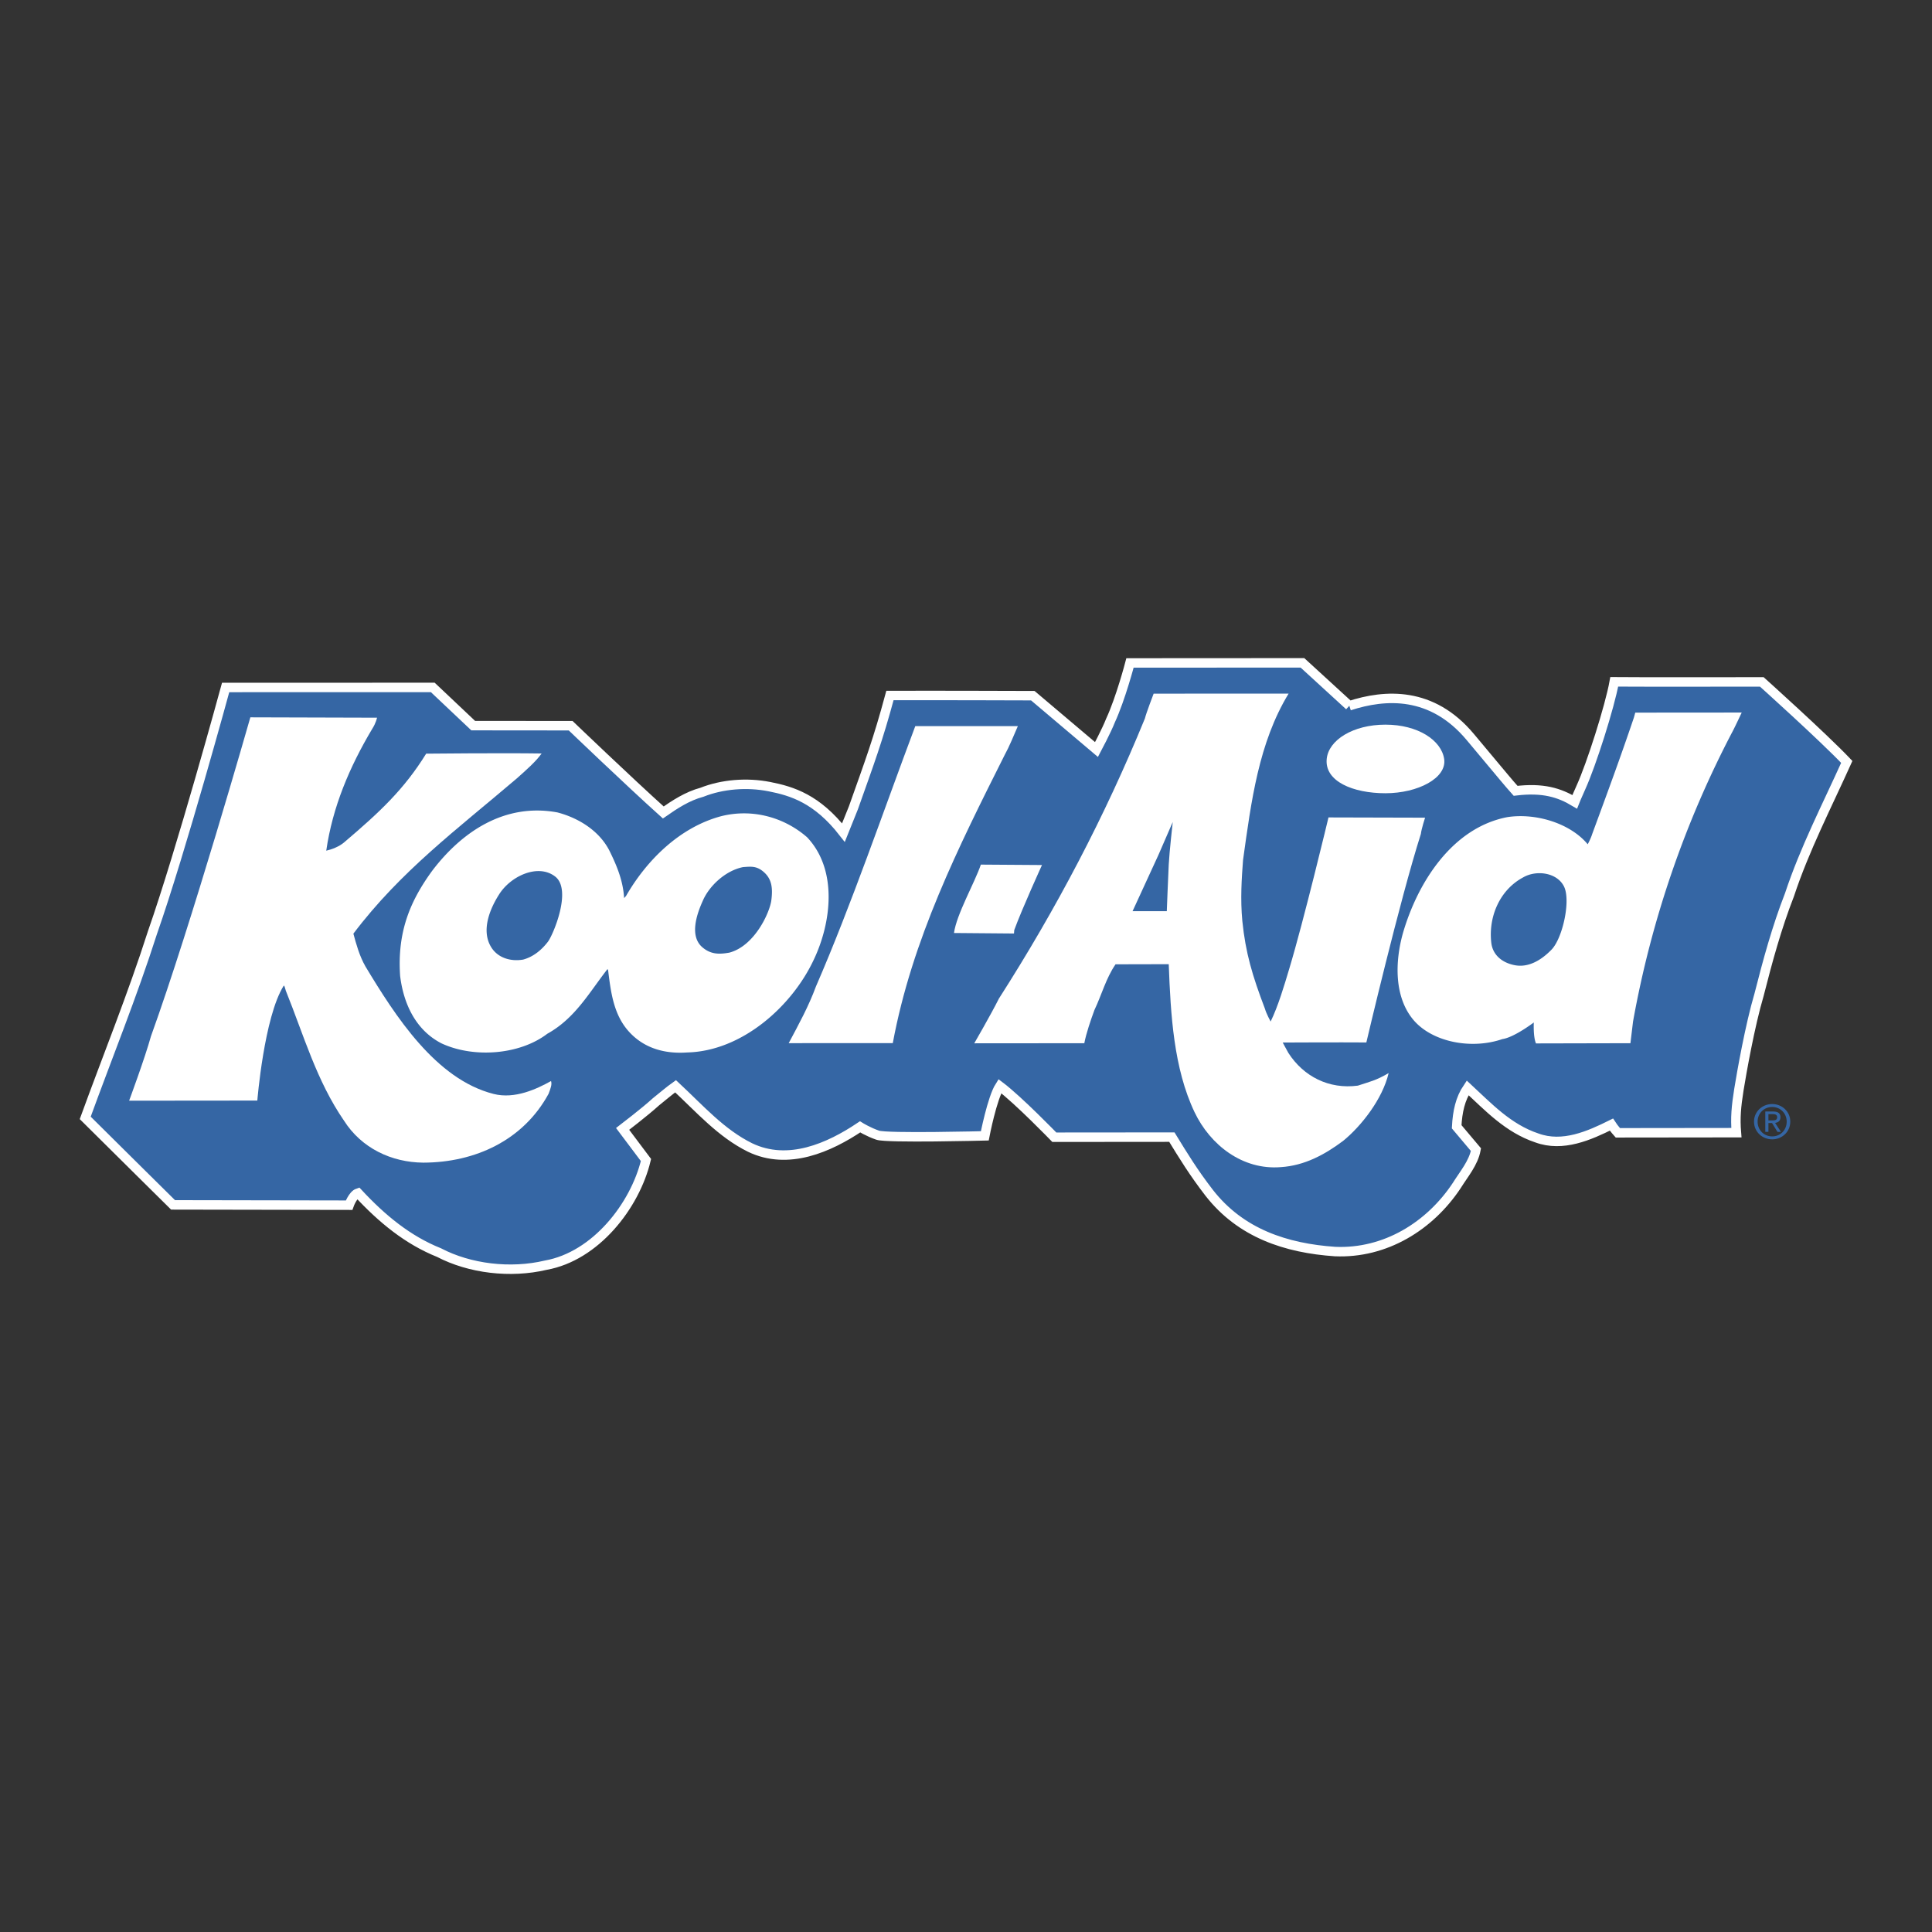
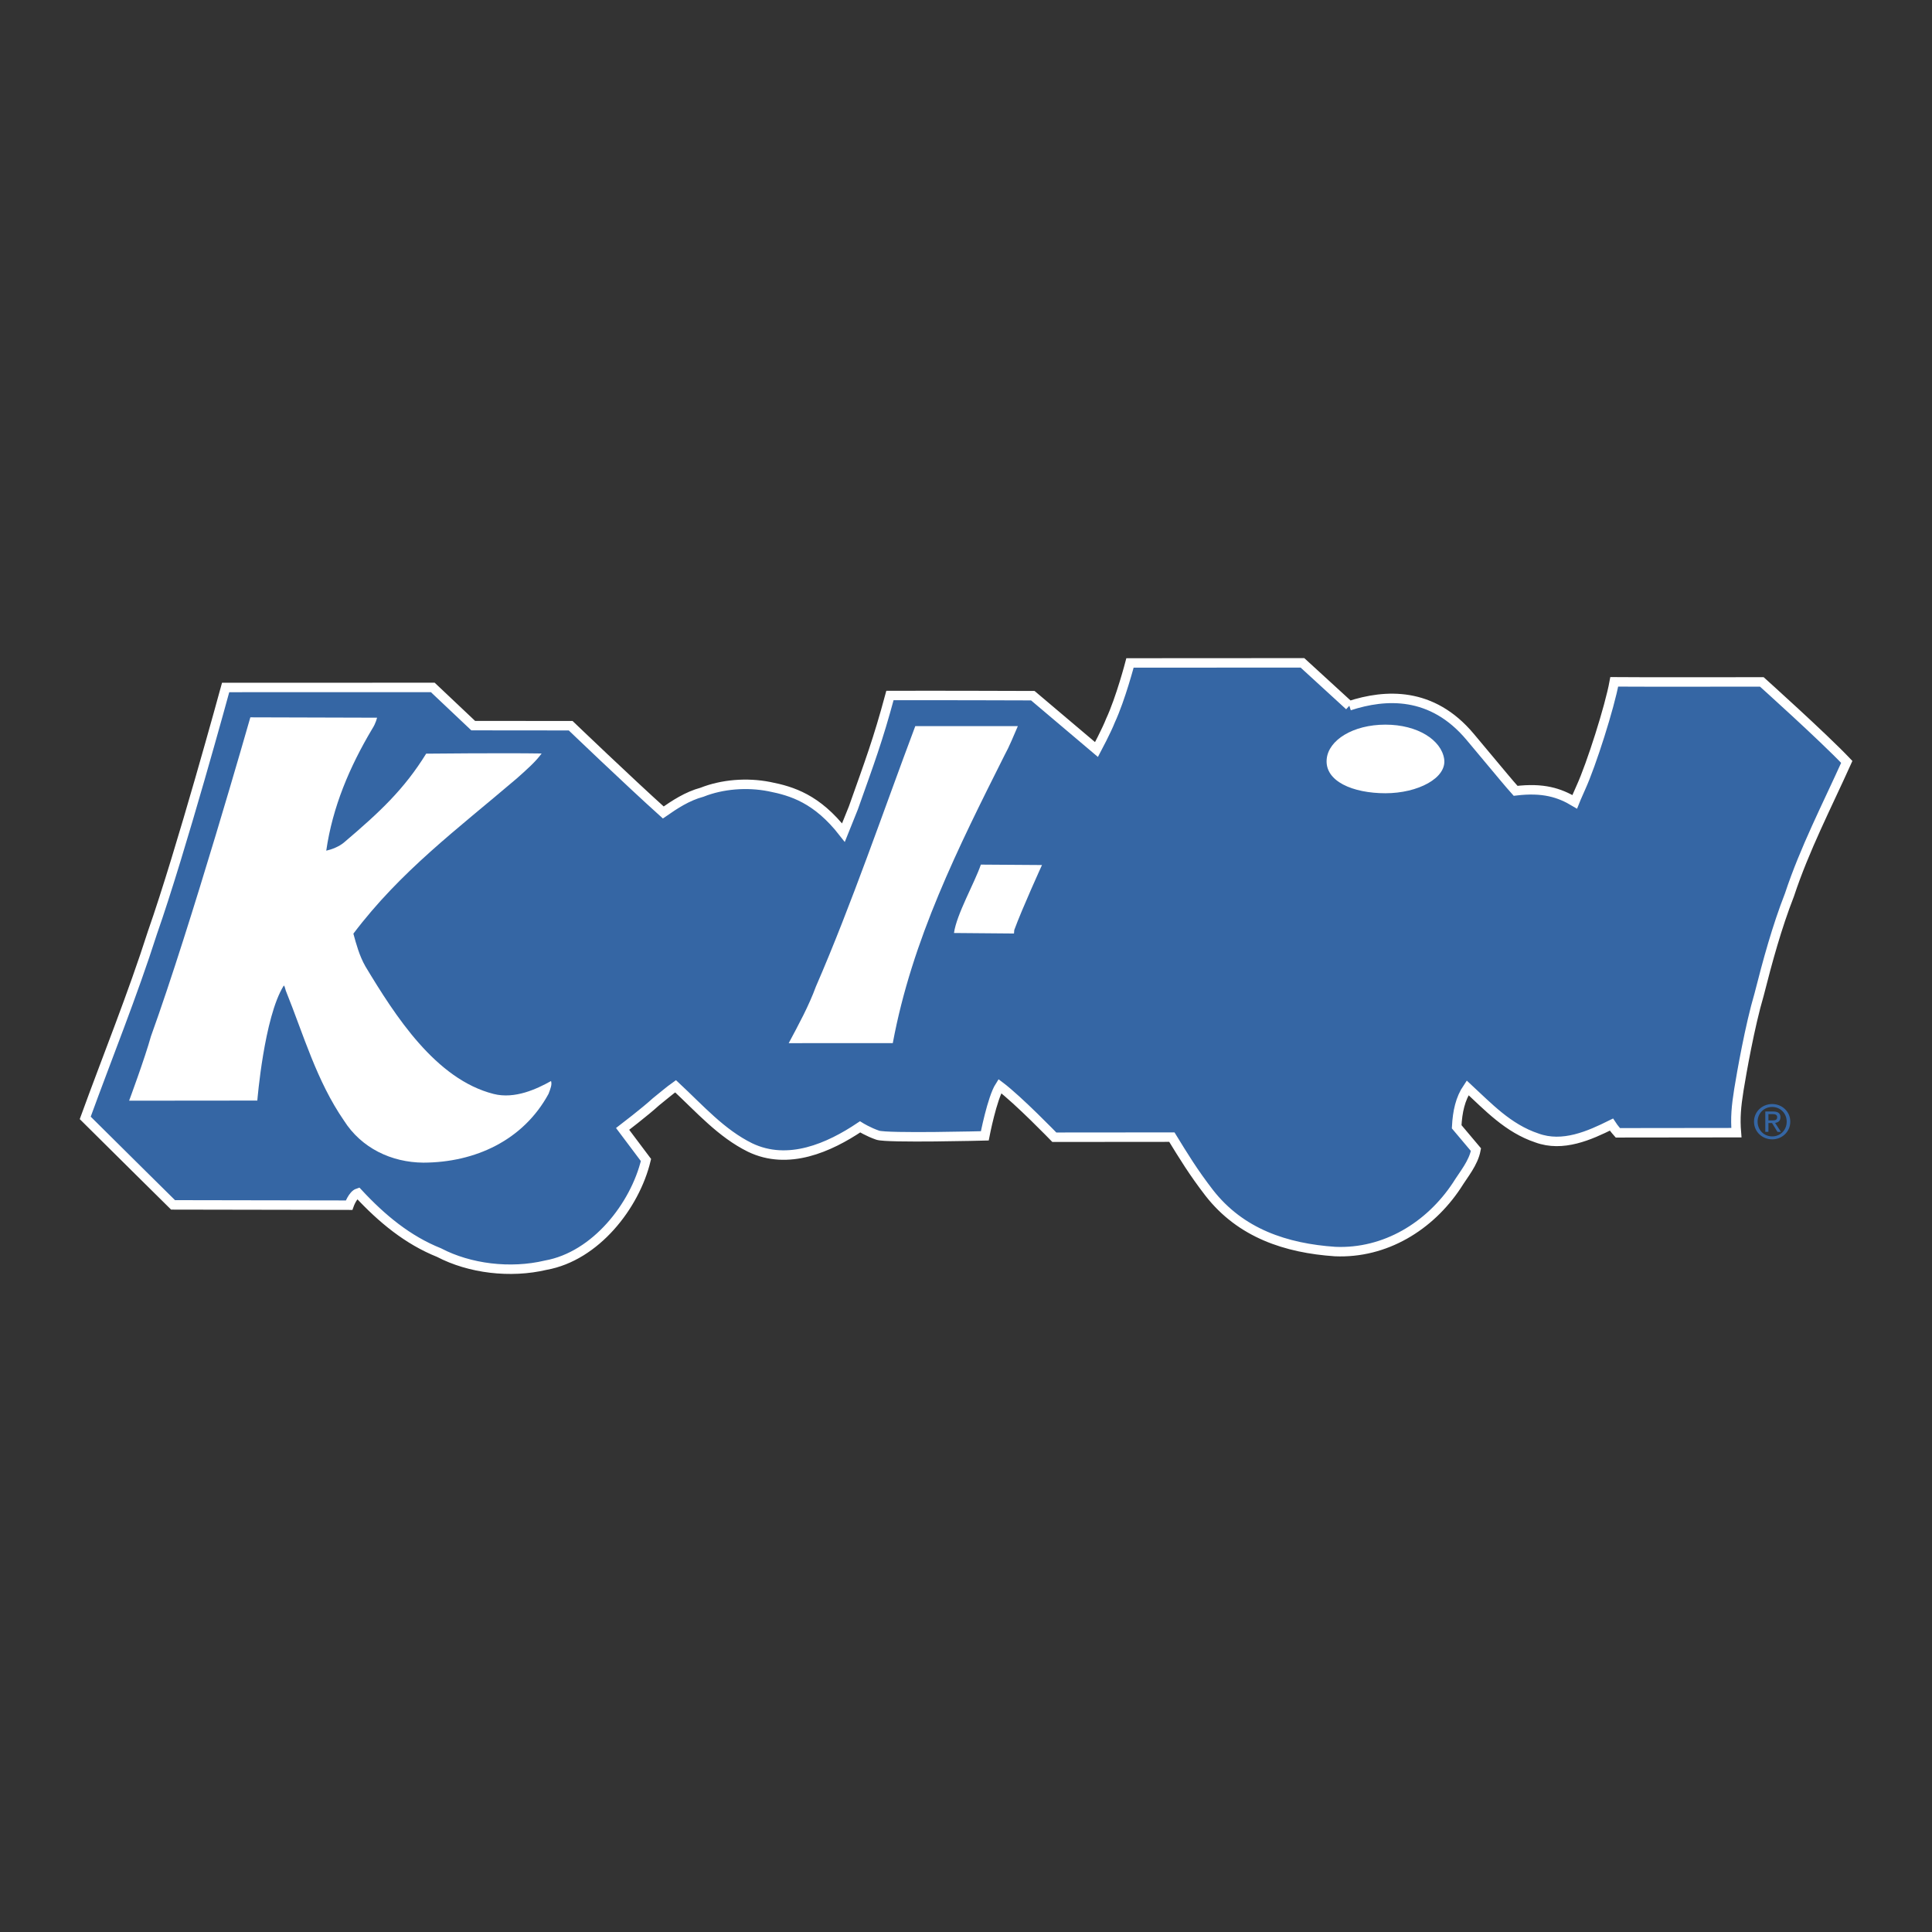
<svg xmlns="http://www.w3.org/2000/svg" width="2500" height="2500" viewBox="0 0 192.756 192.756">
  <rect x="0" y="0" width="192.756" height="192.756" fill="#333333" stroke="none" />
  <path fill-rule="evenodd" clip-rule="evenodd" fill="#fff" fill-opacity="0" d="M0 0h192.756v192.756H0V0z" />
  <path d="M174.998 111.907c0-1.013.832-1.758 1.814-1.758.975 0 1.805.745 1.805 1.758 0 1.02-.83 1.766-1.805 1.766-.982 0-1.814-.746-1.814-1.766zm1.814 1.472c.809 0 1.447-.624 1.447-1.472 0-.834-.639-1.464-1.447-1.464-.816 0-1.455.63-1.455 1.464 0 .848.639 1.472 1.455 1.472zm-.376-.452h-.312v-2.032h.785c.486 0 .727.179.727.579 0 .362-.232.521-.533.559l.584.895h-.348l-.543-.882h-.359v.881h-.001zm.373-1.142c.266 0 .5-.019.5-.33 0-.252-.232-.3-.449-.3h-.424v.63h.373zM134.623 70.415c3.596-1.174 8.242-1.449 12.053 3.1 3.809 4.547 3.602 4.329 4.537 5.385 2.74-.33 4.363.183 5.895 1.099 0 0 .213-.539.631-1.454 1.021-2.243 2.865-8.023 3.314-10.516 1.451.021 14.725.006 14.725.006s6.08 5.46 8.475 7.98c-1.984 4.401-4.203 8.683-5.717 13.263-1.266 3.244-2.18 6.607-3.035 9.971-.91 3.073-1.736 7.769-2.01 9.459-.27 1.688-.371 2.833-.25 4.299l-11.828.014s-.402-.447-.641-.819c-2.189 1.086-4.852 2.283-7.438 1.331-2.883-.959-4.887-3.134-6.908-5-.734 1.084-1.014 2.368-1.094 3.884l1.924 2.283c-.25 1.336-1.201 2.432-1.92 3.587-2.686 4.046-7.129 6.798-12.137 6.581-4.891-.334-9.414-1.825-12.559-5.862-1.59-2.062-2.562-3.665-3.723-5.555l-11.727.01s-3.564-3.687-5.438-5.098c-.775 1.214-1.498 4.961-1.498 4.961s-9.745.252-10.683-.066c-.939-.32-1.761-.831-1.761-.831-3.082 2.068-7.166 3.893-10.979 2.059-2.875-1.421-4.975-3.822-7.429-6.11-.624.442-1.307 1.035-1.959 1.553-1.068.979-3.324 2.703-3.324 2.703l2.33 3.102c-1.1 4.581-5.035 9.604-9.992 10.493-3.544.841-7.606.34-10.656-1.256-3.112-1.247-5.684-3.36-8.078-5.94-.531.172-.895 1.211-.895 1.211l-17.562-.031s-5.825-5.758-8.763-8.679c2.235-6.142 4.706-12.224 6.706-18.484 2.852-8.125 7.303-24.459 7.303-24.459l20.668-.003 4.032 3.81 9.725.009s5.83 5.59 9.238 8.655c1.128-.784 2.389-1.624 3.865-2.019 2.012-.798 4.48-1.003 6.73-.556 2.251.445 4.734 1.195 7.378 4.584 0 0 .73-1.832.996-2.473 1.625-4.578 2.439-6.729 3.646-11.205 4.912-.015 14.255.018 14.255.018l6.352 5.373s1.021-1.922 1.393-2.885c1.021-2.2 1.949-5.755 1.949-5.755l17.207-.01 4.677 4.283z" fill-rule="evenodd" clip-rule="evenodd" fill="#3566a4" />
  <path d="M134.623 70.415c3.596-1.174 8.242-1.449 12.053 3.1 3.809 4.547 3.602 4.329 4.537 5.385 2.74-.33 4.363.183 5.895 1.099 0 0 .213-.539.629-1.454 1.023-2.243 2.867-8.023 3.316-10.516 1.451.021 14.725.006 14.725.006s6.08 5.46 8.475 7.98c-1.984 4.401-4.203 8.683-5.717 13.263-1.266 3.244-2.18 6.607-3.035 9.971-.91 3.073-1.736 7.769-2.01 9.459-.27 1.688-.371 2.833-.25 4.299l-11.828.014s-.402-.447-.641-.819c-2.189 1.086-4.852 2.283-7.438 1.331-2.883-.959-4.887-3.134-6.908-5-.734 1.084-1.014 2.368-1.094 3.884l1.924 2.283c-.25 1.336-1.201 2.432-1.92 3.587-2.686 4.046-7.129 6.798-12.137 6.581-4.891-.334-9.414-1.825-12.559-5.862-1.59-2.062-2.562-3.665-3.723-5.555l-11.727.01s-3.564-3.687-5.438-5.098c-.775 1.214-1.498 4.961-1.498 4.961s-9.745.252-10.683-.066c-.94-.32-1.761-.831-1.761-.831-3.082 2.068-7.166 3.893-10.979 2.059-2.875-1.421-4.975-3.822-7.429-6.11-.624.442-1.307 1.035-1.959 1.553-1.068.979-3.324 2.703-3.324 2.703l2.33 3.102c-1.1 4.581-5.035 9.604-9.992 10.493-3.544.84-7.606.34-10.656-1.256-3.112-1.247-5.684-3.36-8.078-5.94-.531.172-.895 1.211-.895 1.211l-17.562-.031s-5.825-5.758-8.763-8.679c2.235-6.142 4.705-12.224 6.706-18.484 2.852-8.125 7.303-24.459 7.303-24.459l20.668-.003 4.032 3.81 9.725.009s5.83 5.59 9.238 8.655c1.128-.784 2.389-1.624 3.865-2.019 2.012-.798 4.48-1.003 6.73-.556 2.251.445 4.734 1.195 7.378 4.584 0 0 .73-1.832.996-2.473 1.625-4.578 2.439-6.729 3.646-11.205 4.912-.015 14.255.018 14.255.018l6.352 5.373s1.021-1.922 1.393-2.885c1.021-2.2 1.949-5.755 1.949-5.755l17.207-.01 4.677 4.283" fill="none" stroke="#fff" stroke-width=".944" stroke-miterlimit="2.613" />
  <path d="M37.618 71.604s-.111.542-.475 1.102c-2.273 3.817-3.965 7.811-4.593 12.166.551-.122 1.248-.39 1.75-.8 3.61-3.066 6.015-5.319 8.219-8.879 0 0 7.613-.079 11.519-.017-.598.827-1.5 1.619-2.502 2.509-5.938 5.064-11.567 9.229-16.279 15.466.28 1.03.595 2.203 1.2 3.266 2.98 4.944 7.017 11.264 12.793 12.726 2.116.54 4.319-.502 5.727-1.288.115.349-.05.752-.247 1.275-2.516 4.629-7.309 6.854-12.496 6.867-3.182-.026-6.174-1.448-7.918-4.196-2.734-3.976-3.999-8.486-5.798-12.954-.075-.271-.16-.607-.22-.49-1.95 3.123-2.625 11.447-2.625 11.447l-12.79.012s1.57-4.23 2.18-6.435c4-11.061 9.915-31.813 9.915-31.813l12.64.036zM101.551 72.445c-.43.988-.844 2.024-1.322 2.892-4.618 9.204-9.238 18.407-11.156 28.738-3.391-.014-6.775.002-10.384.002 1.002-1.881 1.989-3.677 2.713-5.646 3.549-8.165 6.779-17.642 9.916-25.986h10.233zM103.959 86.304s-1.98 4.34-2.766 6.484l-.027.348-5.986-.051c.25-1.858 2.072-5.027 2.68-6.823l6.099.042zM138.225 79.142c3.236 0 6.148-1.516 5.859-3.422-.283-1.871-2.623-3.422-5.859-3.422-3.238 0-5.674 1.54-5.859 3.422-.223 2.235 2.62 3.422 5.859 3.422z" fill-rule="evenodd" clip-rule="evenodd" fill="#fff" />
-   <path d="M128.564 69.201c-2.99 4.916-3.727 10.738-4.545 16.604-.139 1.83-.277 3.892-.072 6.076.324 3.199 1.002 5.461 2.254 8.756.141.505.57 1.283.57 1.283.742-1.511 1.379-3.663 1.848-5.233 1.455-4.812 3.924-15.132 3.924-15.132l9.637.025s-.359 1.099-.42 1.622c-2.123 6.668-5.439 20.804-5.439 20.804-2.592-.021-8.342.007-8.342.007s.334.635.566 1.044c1.512 2.339 4.033 3.639 6.926 3.258 1.184-.396 1.785-.495 3.074-1.253-.611 2.61-2.76 5.319-4.539 6.763-1.838 1.379-3.852 2.466-6.209 2.619-3.834.316-7.053-2.211-8.615-5.479-2.082-4.379-2.387-9.709-2.576-14.768l-5.307.012c-.957 1.388-1.385 3.051-2.104 4.555-.363.985-.826 2.331-1.012 3.318l-10.98.009s1.676-2.894 2.455-4.455c5.736-8.962 10.592-18.221 14.568-27.951.123-.523.873-2.479.873-2.479l13.465-.005zM117.006 82.01l-1.428 3.286-2.582 5.613h3.416s.129-3.39.193-4.647c.065-1.274.401-4.252.401-4.252z" fill-rule="evenodd" clip-rule="evenodd" fill="#fff" />
-   <path d="M173.771 71.09s-.621 1.326-.861 1.789a100.537 100.537 0 0 0-9.982 29.043l-.26 2.159-9.422.021c-.289-.642-.219-2.09-.219-2.09s-1.959 1.493-3.139 1.659c-3.133 1.077-7.094.28-8.938-1.995-1.848-2.275-1.777-5.713-.986-8.554 1.469-5.081 4.926-10.537 10.414-11.595 2.834-.44 6.279.599 8.029 2.708 0 0 .32-.601.441-1.008 1.512-4.107 2.84-7.706 4.17-11.646l.133-.483 10.62-.008zm-21.792 16.44c-2.369 1.258-3.514 3.979-3.184 6.599.166 1.163 1.076 1.93 2.338 2.17s2.523-.378 3.668-1.558c1.104-1.143 1.938-4.909 1.234-6.307-.705-1.395-2.756-1.651-4.056-.904zM60.778 84.825c.753 1.518 1.387 3.035 1.49 4.779l.193-.215c2.013-3.497 5.29-6.83 9.484-7.956 3.13-.787 6.304.111 8.585 2.106 3.093 3.284 2.398 8.567.658 12.215-2.163 4.63-7.152 9.123-12.634 9.25-2.182.155-4.239-.385-5.758-2.026-1.577-1.699-1.85-3.968-2.125-6.18l-.058-.116c-1.848 2.366-3.226 4.912-6.01 6.458-2.788 2.127-7.388 2.437-10.557.956-2.639-1.36-3.795-4.045-4.124-6.721-.311-4.463 1.051-7.549 3.197-10.495 2.981-3.928 7.268-6.796 12.504-5.822 2.06.543 4.113 1.78 5.155 3.767zm13.363 1.685c-1.712.334-3.375 1.83-4.038 3.395-.601 1.332-1.321 3.48-.042 4.592.88.765 1.762.712 2.706.547 2.541-.675 4.037-4.028 4.189-5.222.154-1.195.05-2.078-.7-2.771s-1.349-.593-2.115-.541zm-24.364 2.755c-.955 1.503-1.742 3.572-.812 5.166.638 1.11 1.933 1.529 3.23 1.307 1.059-.286 1.875-1.006 2.47-1.78.5-.647 2.442-5.173.727-6.503-1.716-1.333-4.476-.04-5.615 1.81z" fill-rule="evenodd" clip-rule="evenodd" fill="#fff" />
</svg>